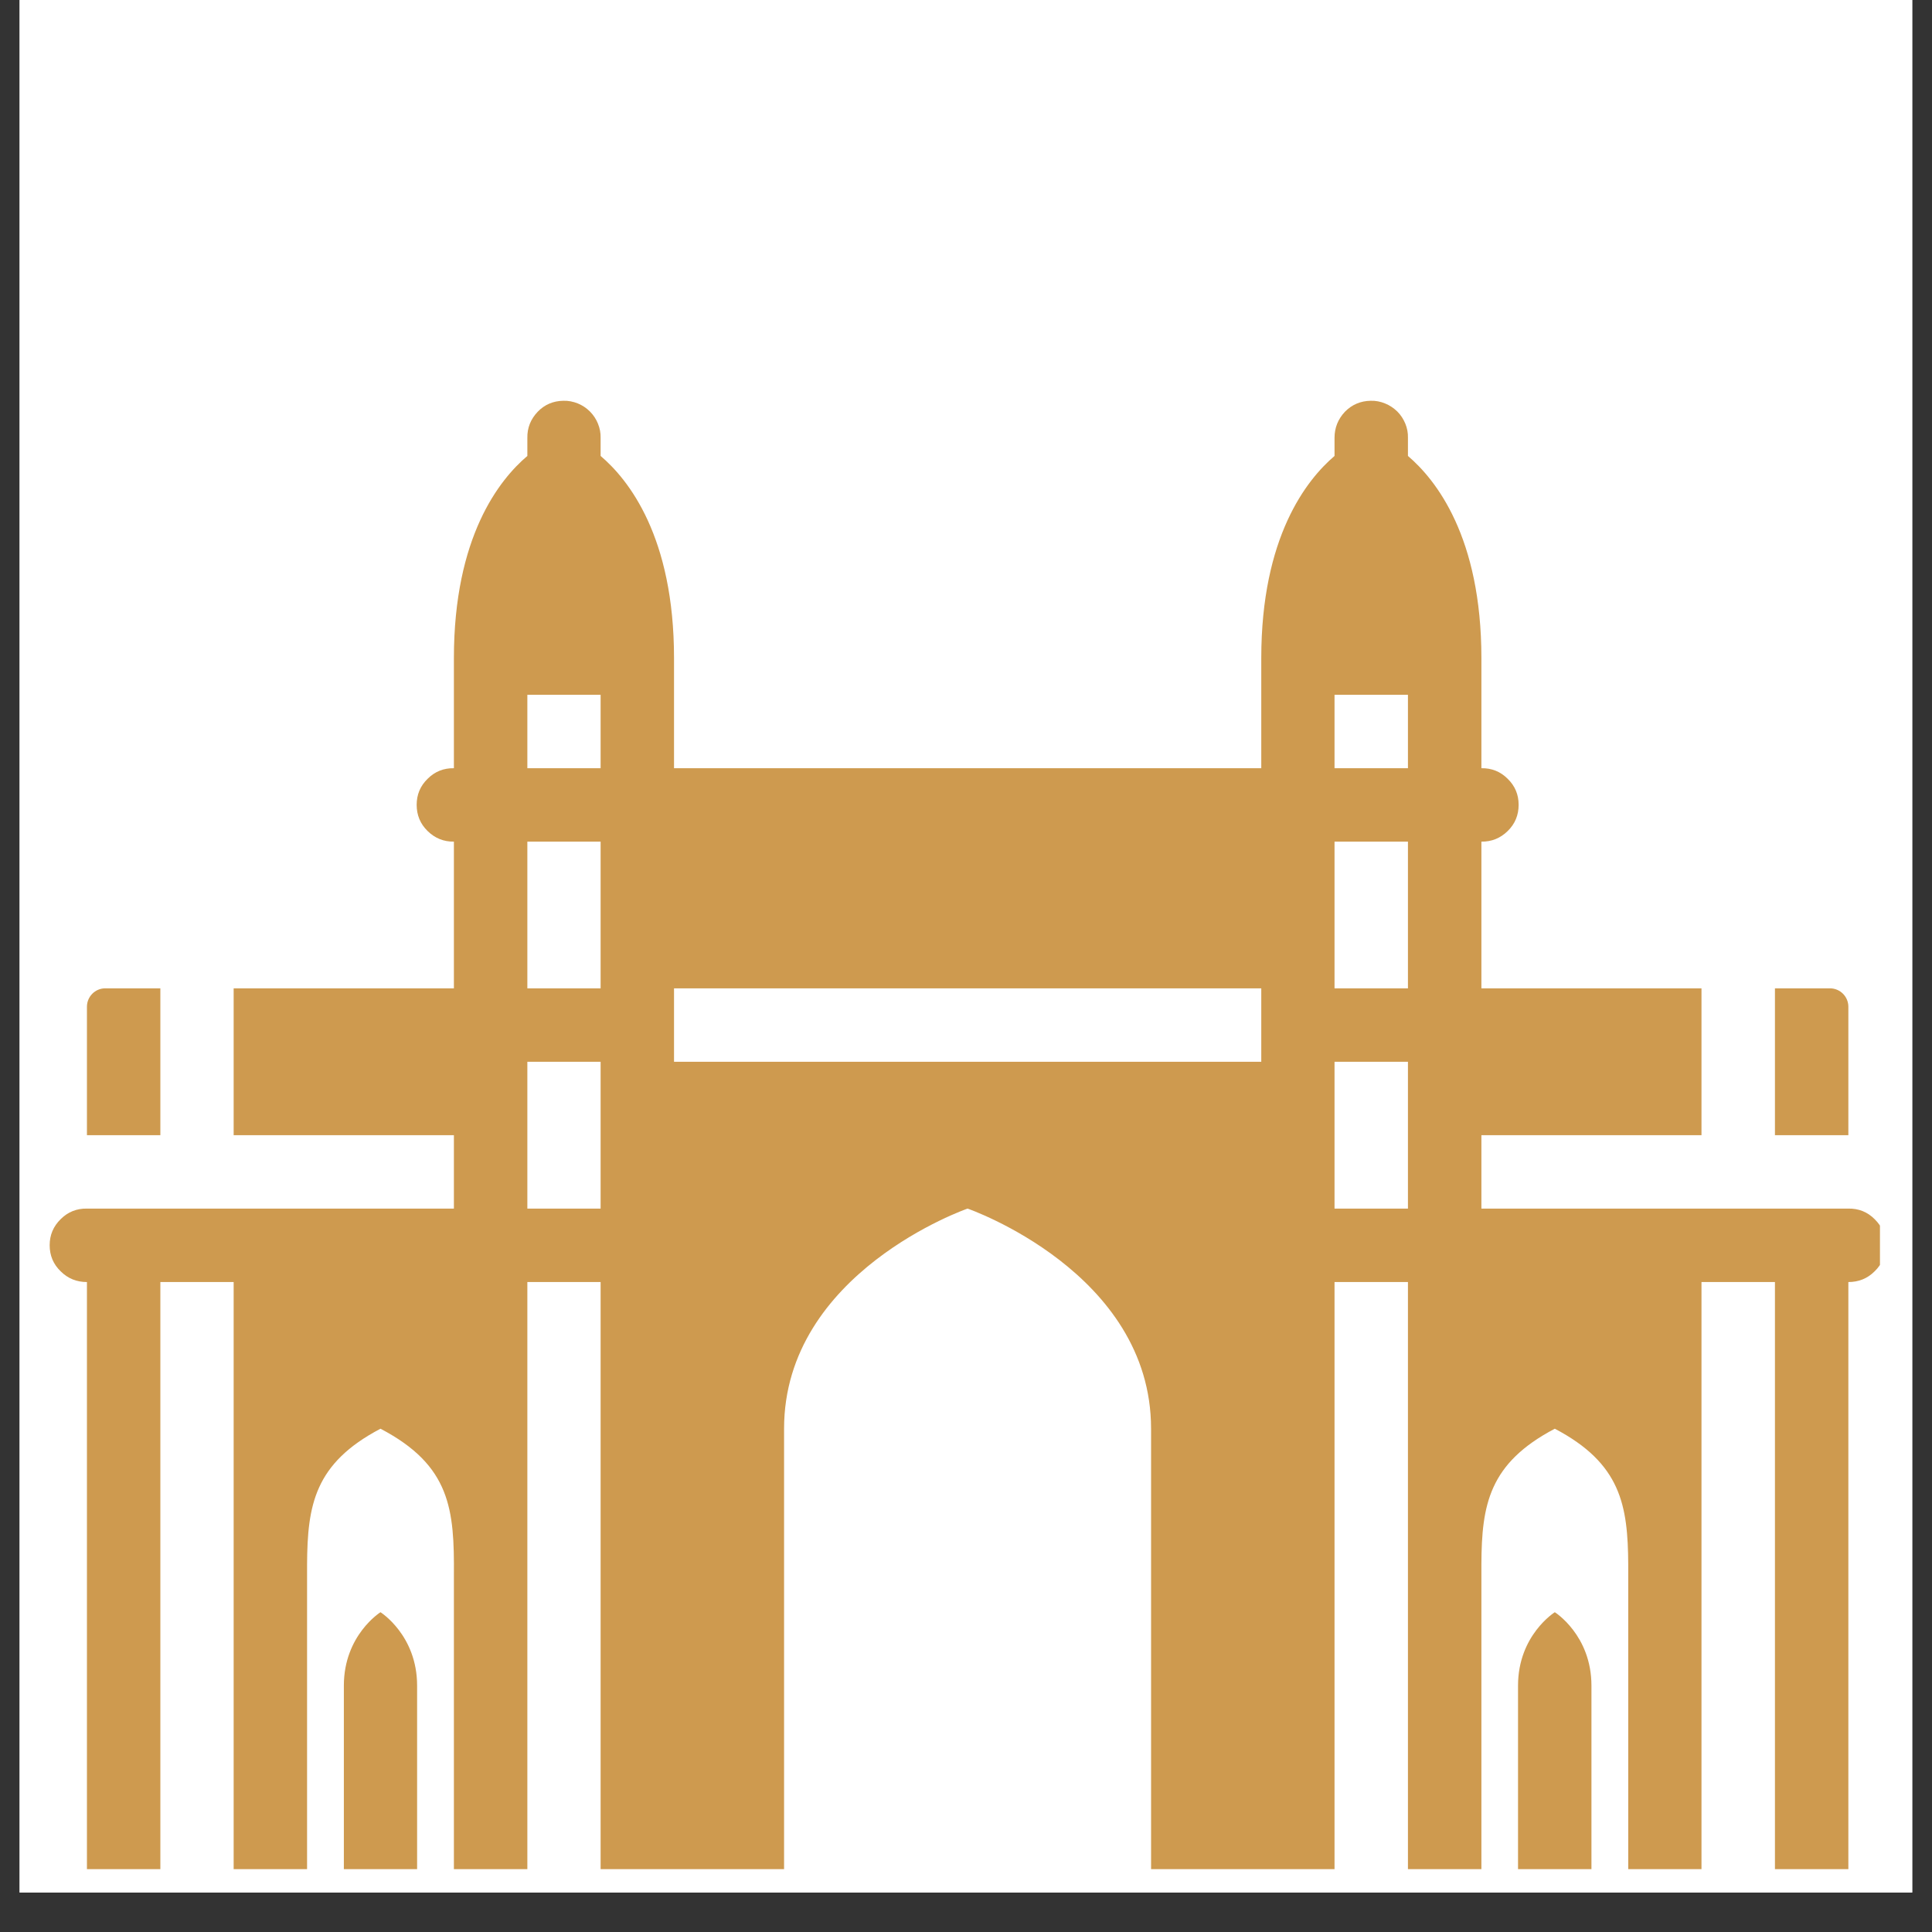
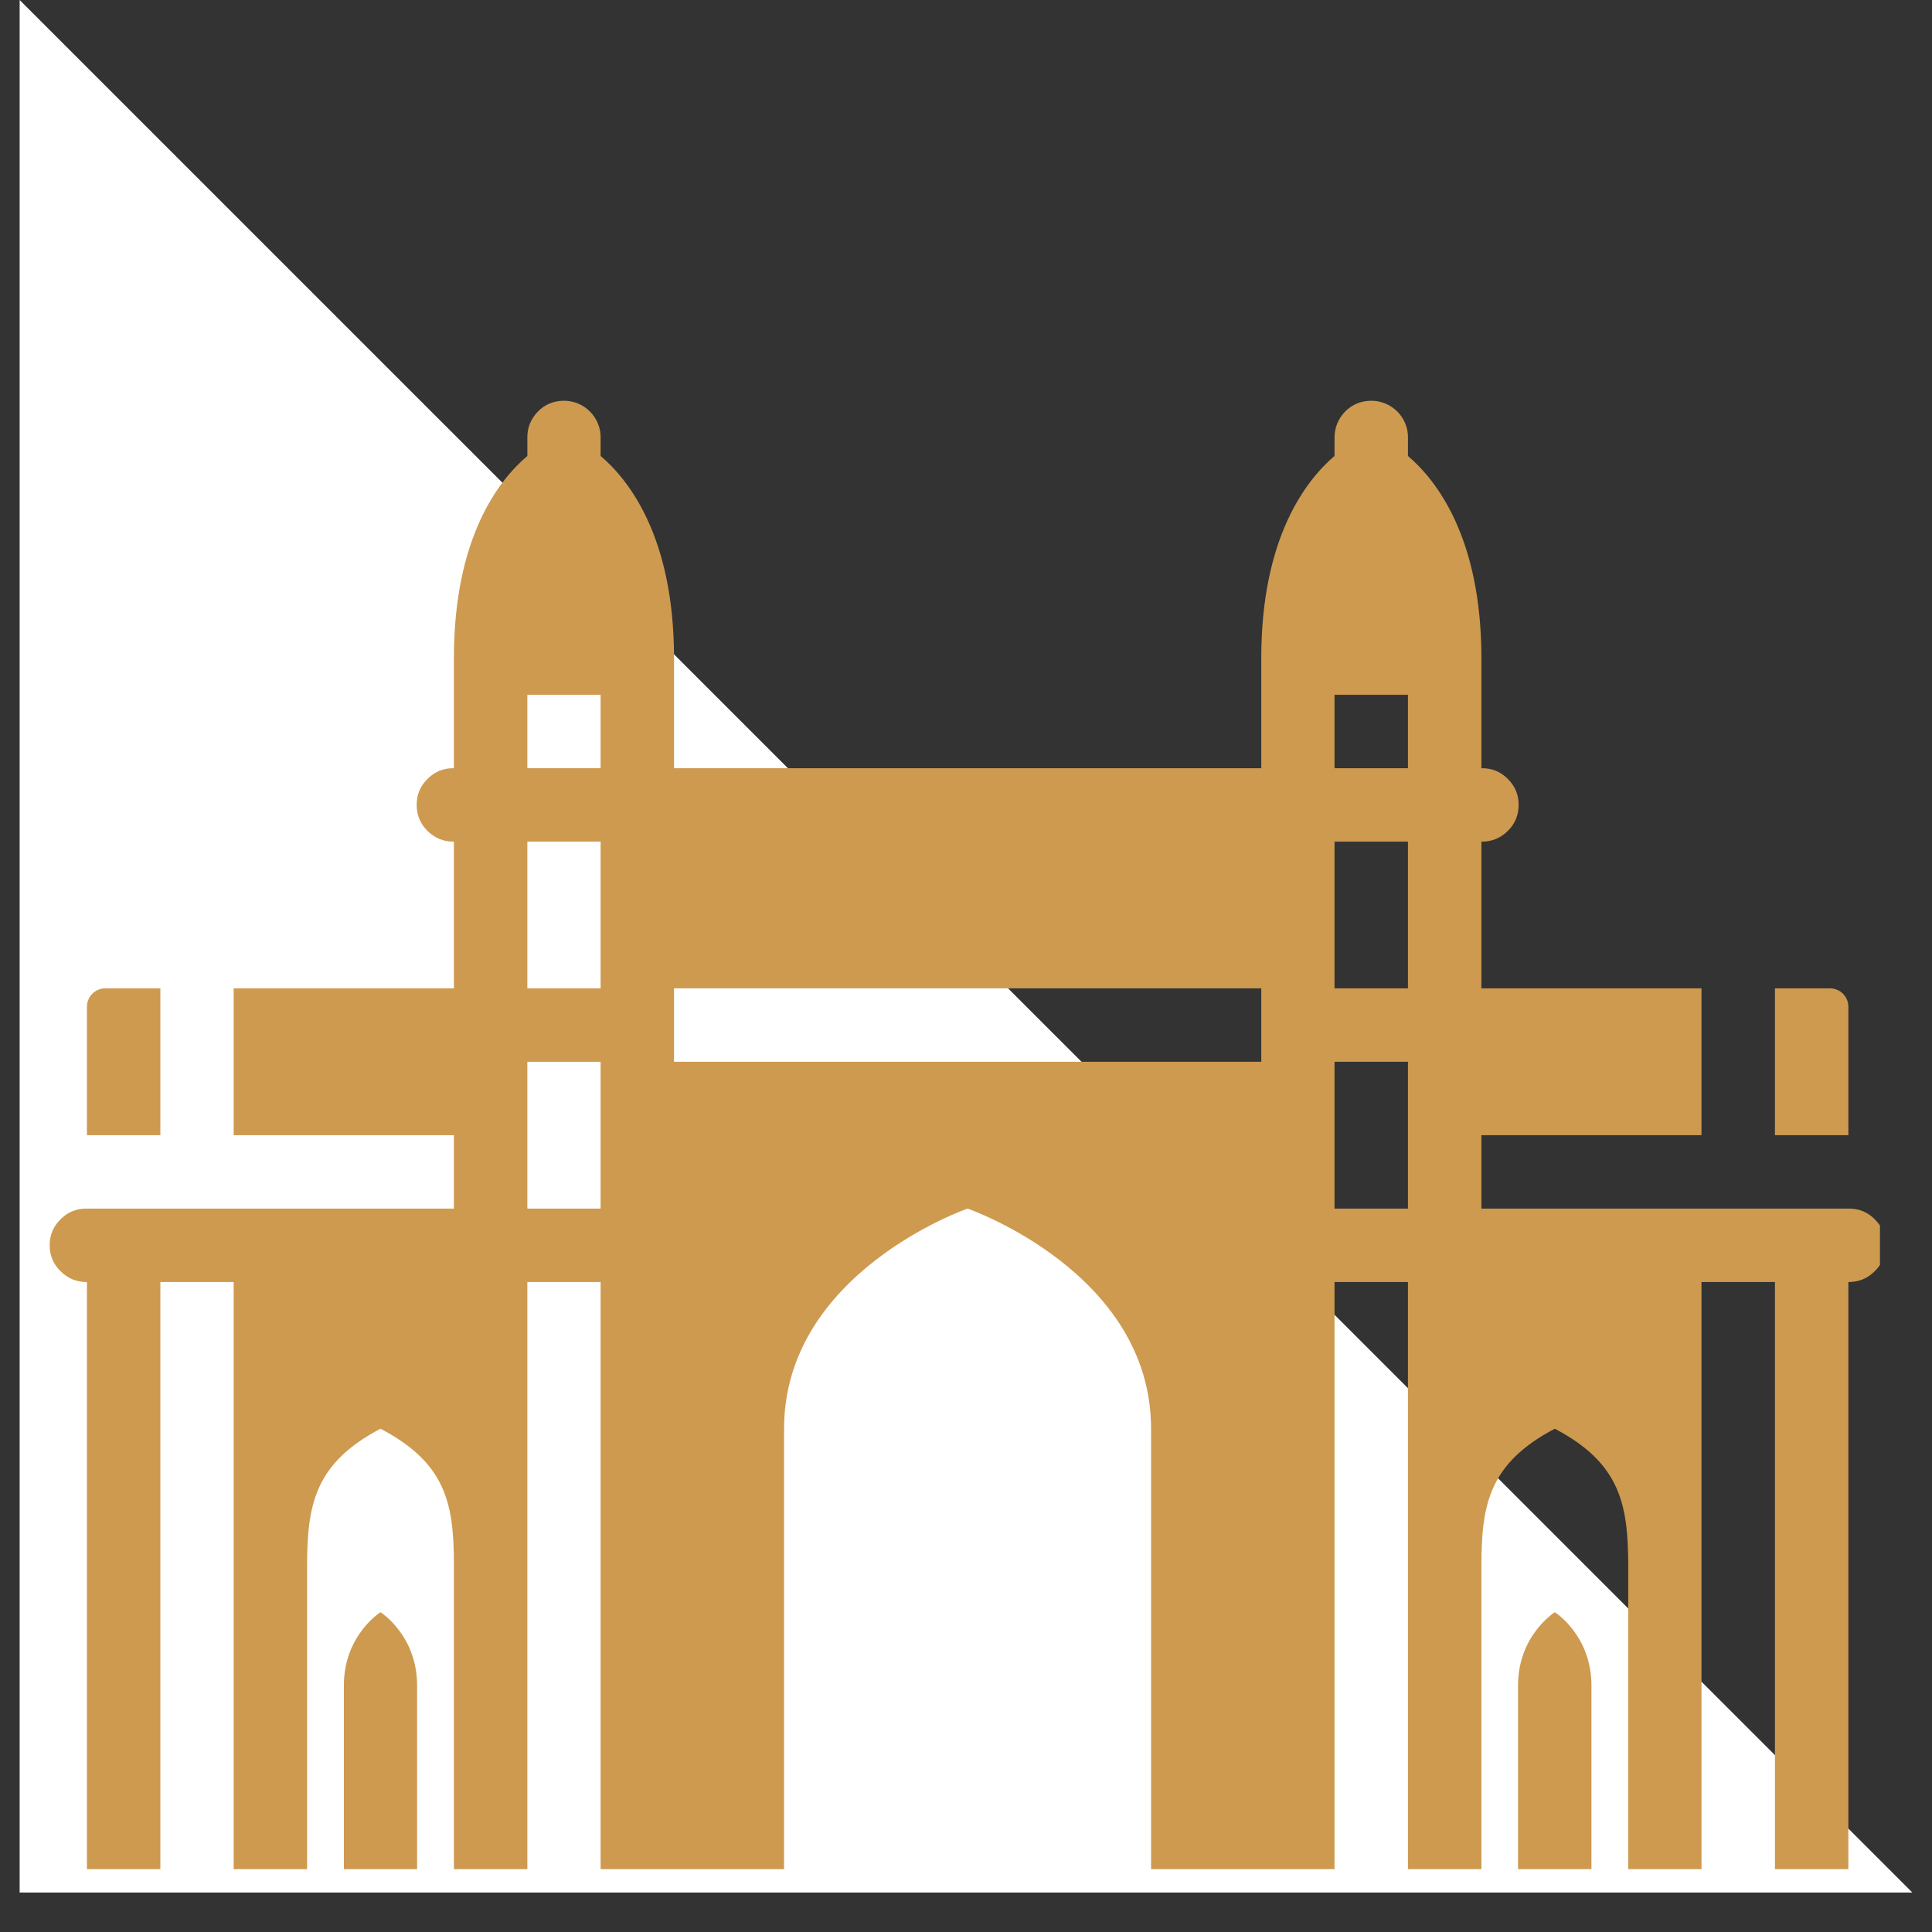
<svg xmlns="http://www.w3.org/2000/svg" width="64" zoomAndPan="magnify" viewBox="0 0 48 48" height="64" preserveAspectRatio="xMidYMid meet" version="1.0">
  <rect x="0" y="0" width="48" height="48" fill="#333333" stroke="none" />
  <defs>
    <clipPath id="4c5a8bd342">
      <path d="M 0.488 0 L 47.508 0 L 47.508 47.02 L 0.488 47.02 Z M 0.488 0 " clip-rule="nonzero" />
    </clipPath>
    <clipPath id="a616829a31">
      <path d="M 1.156 9.934 L 46.707 9.934 L 46.707 46.668 L 1.156 46.668 Z M 1.156 9.934 " clip-rule="nonzero" />
    </clipPath>
  </defs>
  <g clip-path="url(#4c5a8bd342)">
-     <path fill="#ffffff" d="M 0.488 0 L 47.512 0 L 47.512 47.02 L 0.488 47.02 Z M 0.488 0 " fill-opacity="1" fill-rule="nonzero" />
-     <path fill="#ffffff" d="M 0.488 0 L 47.512 0 L 47.512 47.02 L 0.488 47.02 Z M 0.488 0 " fill-opacity="1" fill-rule="nonzero" />
+     <path fill="#ffffff" d="M 0.488 0 L 47.512 47.02 L 0.488 47.02 Z M 0.488 0 " fill-opacity="1" fill-rule="nonzero" />
  </g>
  <g clip-path="url(#a616829a31)">
    <path fill="#ce9a4f" d="M 13.996 9.957 C 13.746 9.961 13.531 10.051 13.359 10.23 C 13.184 10.414 13.098 10.629 13.102 10.879 L 13.102 11.328 C 12.406 11.918 11.277 13.336 11.277 16.352 L 11.277 19.086 C 11.023 19.082 10.805 19.168 10.625 19.348 C 10.441 19.527 10.352 19.742 10.352 19.996 C 10.352 20.25 10.441 20.469 10.625 20.648 C 10.805 20.824 11.023 20.914 11.277 20.91 L 11.277 24.555 L 5.805 24.555 L 5.805 28.203 L 11.277 28.203 L 11.277 30.027 L 2.16 30.027 C 1.906 30.023 1.688 30.109 1.508 30.289 C 1.324 30.469 1.234 30.684 1.234 30.938 C 1.234 31.191 1.324 31.41 1.508 31.586 C 1.688 31.766 1.906 31.852 2.16 31.852 L 2.16 46.438 L 3.984 46.438 L 3.984 31.852 L 5.805 31.852 L 5.805 46.438 L 7.629 46.438 L 7.629 38.875 C 7.637 37.395 7.812 36.359 9.453 35.496 C 11.199 36.41 11.289 37.508 11.277 39.145 L 11.277 46.438 L 13.102 46.438 L 13.102 31.852 L 14.922 31.852 L 14.922 46.438 L 19.48 46.438 L 19.48 35.496 C 19.48 31.605 24.039 30.027 24.039 30.027 C 24.039 30.027 28.598 31.605 28.598 35.496 L 28.598 46.438 L 33.156 46.438 L 33.156 31.852 L 34.98 31.852 L 34.98 46.438 L 36.805 46.438 L 36.805 38.859 C 36.812 37.387 36.992 36.355 38.629 35.496 C 40.27 36.359 40.445 37.395 40.453 38.875 L 40.453 46.438 L 42.273 46.438 L 42.273 31.852 L 44.098 31.852 L 44.098 46.438 L 45.922 46.438 L 45.922 31.852 C 46.176 31.852 46.395 31.766 46.574 31.586 C 46.758 31.41 46.848 31.191 46.848 30.938 C 46.848 30.684 46.758 30.469 46.574 30.289 C 46.395 30.109 46.176 30.023 45.922 30.027 L 36.805 30.027 L 36.805 28.203 L 42.273 28.203 L 42.273 24.555 L 36.805 24.555 L 36.805 20.91 C 37.059 20.914 37.277 20.824 37.457 20.648 C 37.641 20.469 37.73 20.25 37.73 19.996 C 37.73 19.742 37.641 19.527 37.457 19.348 C 37.277 19.168 37.059 19.082 36.805 19.086 L 36.805 16.352 C 36.805 13.336 35.672 11.918 34.98 11.328 L 34.98 10.879 C 34.984 10.758 34.961 10.637 34.914 10.523 C 34.867 10.41 34.801 10.309 34.715 10.223 C 34.625 10.137 34.527 10.07 34.41 10.023 C 34.297 9.977 34.18 9.953 34.055 9.957 C 33.805 9.961 33.59 10.051 33.414 10.23 C 33.242 10.414 33.156 10.629 33.156 10.879 L 33.156 11.328 C 32.465 11.918 31.336 13.336 31.336 16.352 L 31.336 19.086 L 16.746 19.086 L 16.746 16.352 C 16.746 13.336 15.617 11.918 14.922 11.328 L 14.922 10.879 C 14.926 10.758 14.902 10.637 14.855 10.523 C 14.809 10.41 14.742 10.309 14.656 10.223 C 14.57 10.137 14.469 10.07 14.355 10.023 C 14.238 9.977 14.121 9.953 13.996 9.957 Z M 13.102 17.262 L 14.922 17.262 L 14.922 19.086 L 13.102 19.086 Z M 33.156 17.262 L 34.98 17.262 L 34.98 19.086 L 33.156 19.086 Z M 13.102 20.91 L 14.922 20.91 L 14.922 24.555 L 13.102 24.555 Z M 33.156 20.91 L 34.98 20.91 L 34.98 24.555 L 33.156 24.555 Z M 2.613 24.555 C 2.363 24.555 2.16 24.762 2.16 25.012 L 2.16 28.203 L 3.984 28.203 L 3.984 24.555 Z M 16.746 24.555 L 31.336 24.555 L 31.336 26.379 L 16.746 26.379 Z M 44.098 24.555 L 44.098 28.203 L 45.922 28.203 L 45.922 25.012 C 45.922 24.762 45.719 24.555 45.465 24.555 Z M 13.102 26.379 L 14.922 26.379 L 14.922 30.027 L 13.102 30.027 Z M 33.156 26.379 L 34.98 26.379 L 34.98 30.027 L 33.156 30.027 Z M 9.453 40.055 C 9.453 40.055 8.543 40.625 8.543 41.879 L 8.543 46.438 L 10.363 46.438 L 10.363 41.879 C 10.363 40.625 9.453 40.055 9.453 40.055 Z M 38.629 40.055 C 38.629 40.055 37.715 40.625 37.715 41.879 L 37.715 46.438 L 39.539 46.438 L 39.539 41.879 C 39.539 40.625 38.629 40.055 38.629 40.055 Z M 38.629 40.055 " fill-opacity="1" fill-rule="nonzero" />
  </g>
</svg>